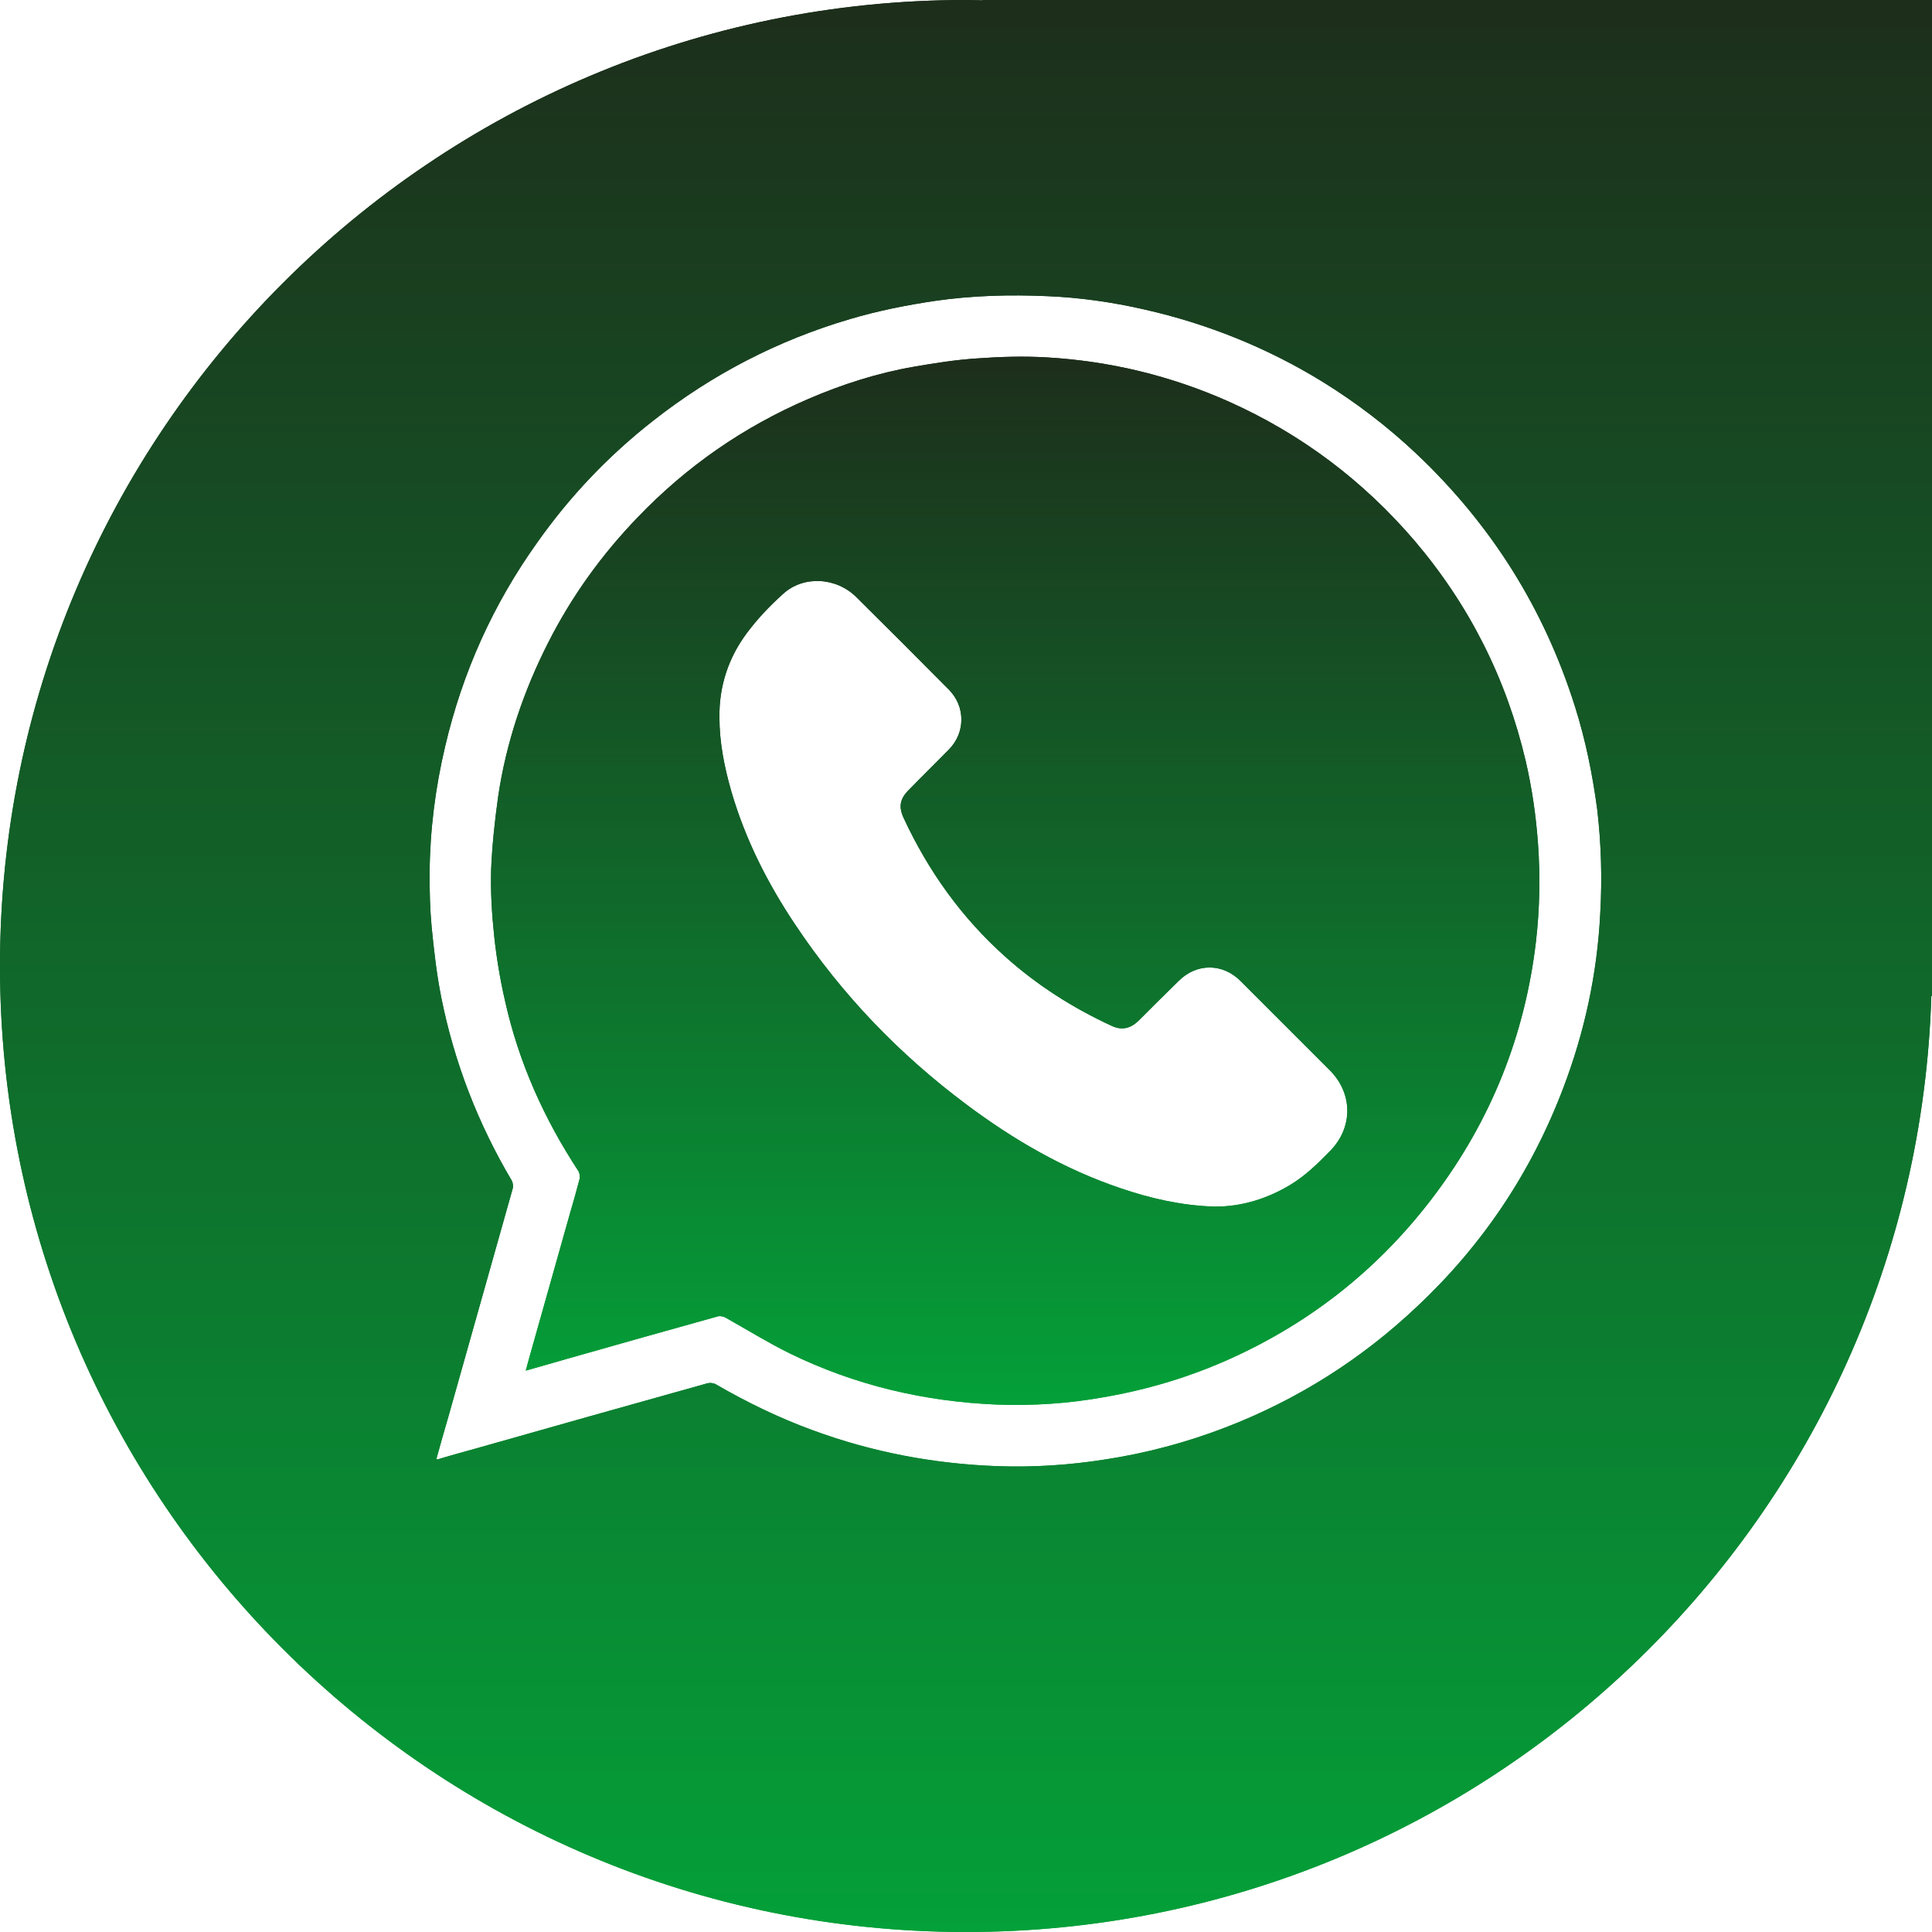
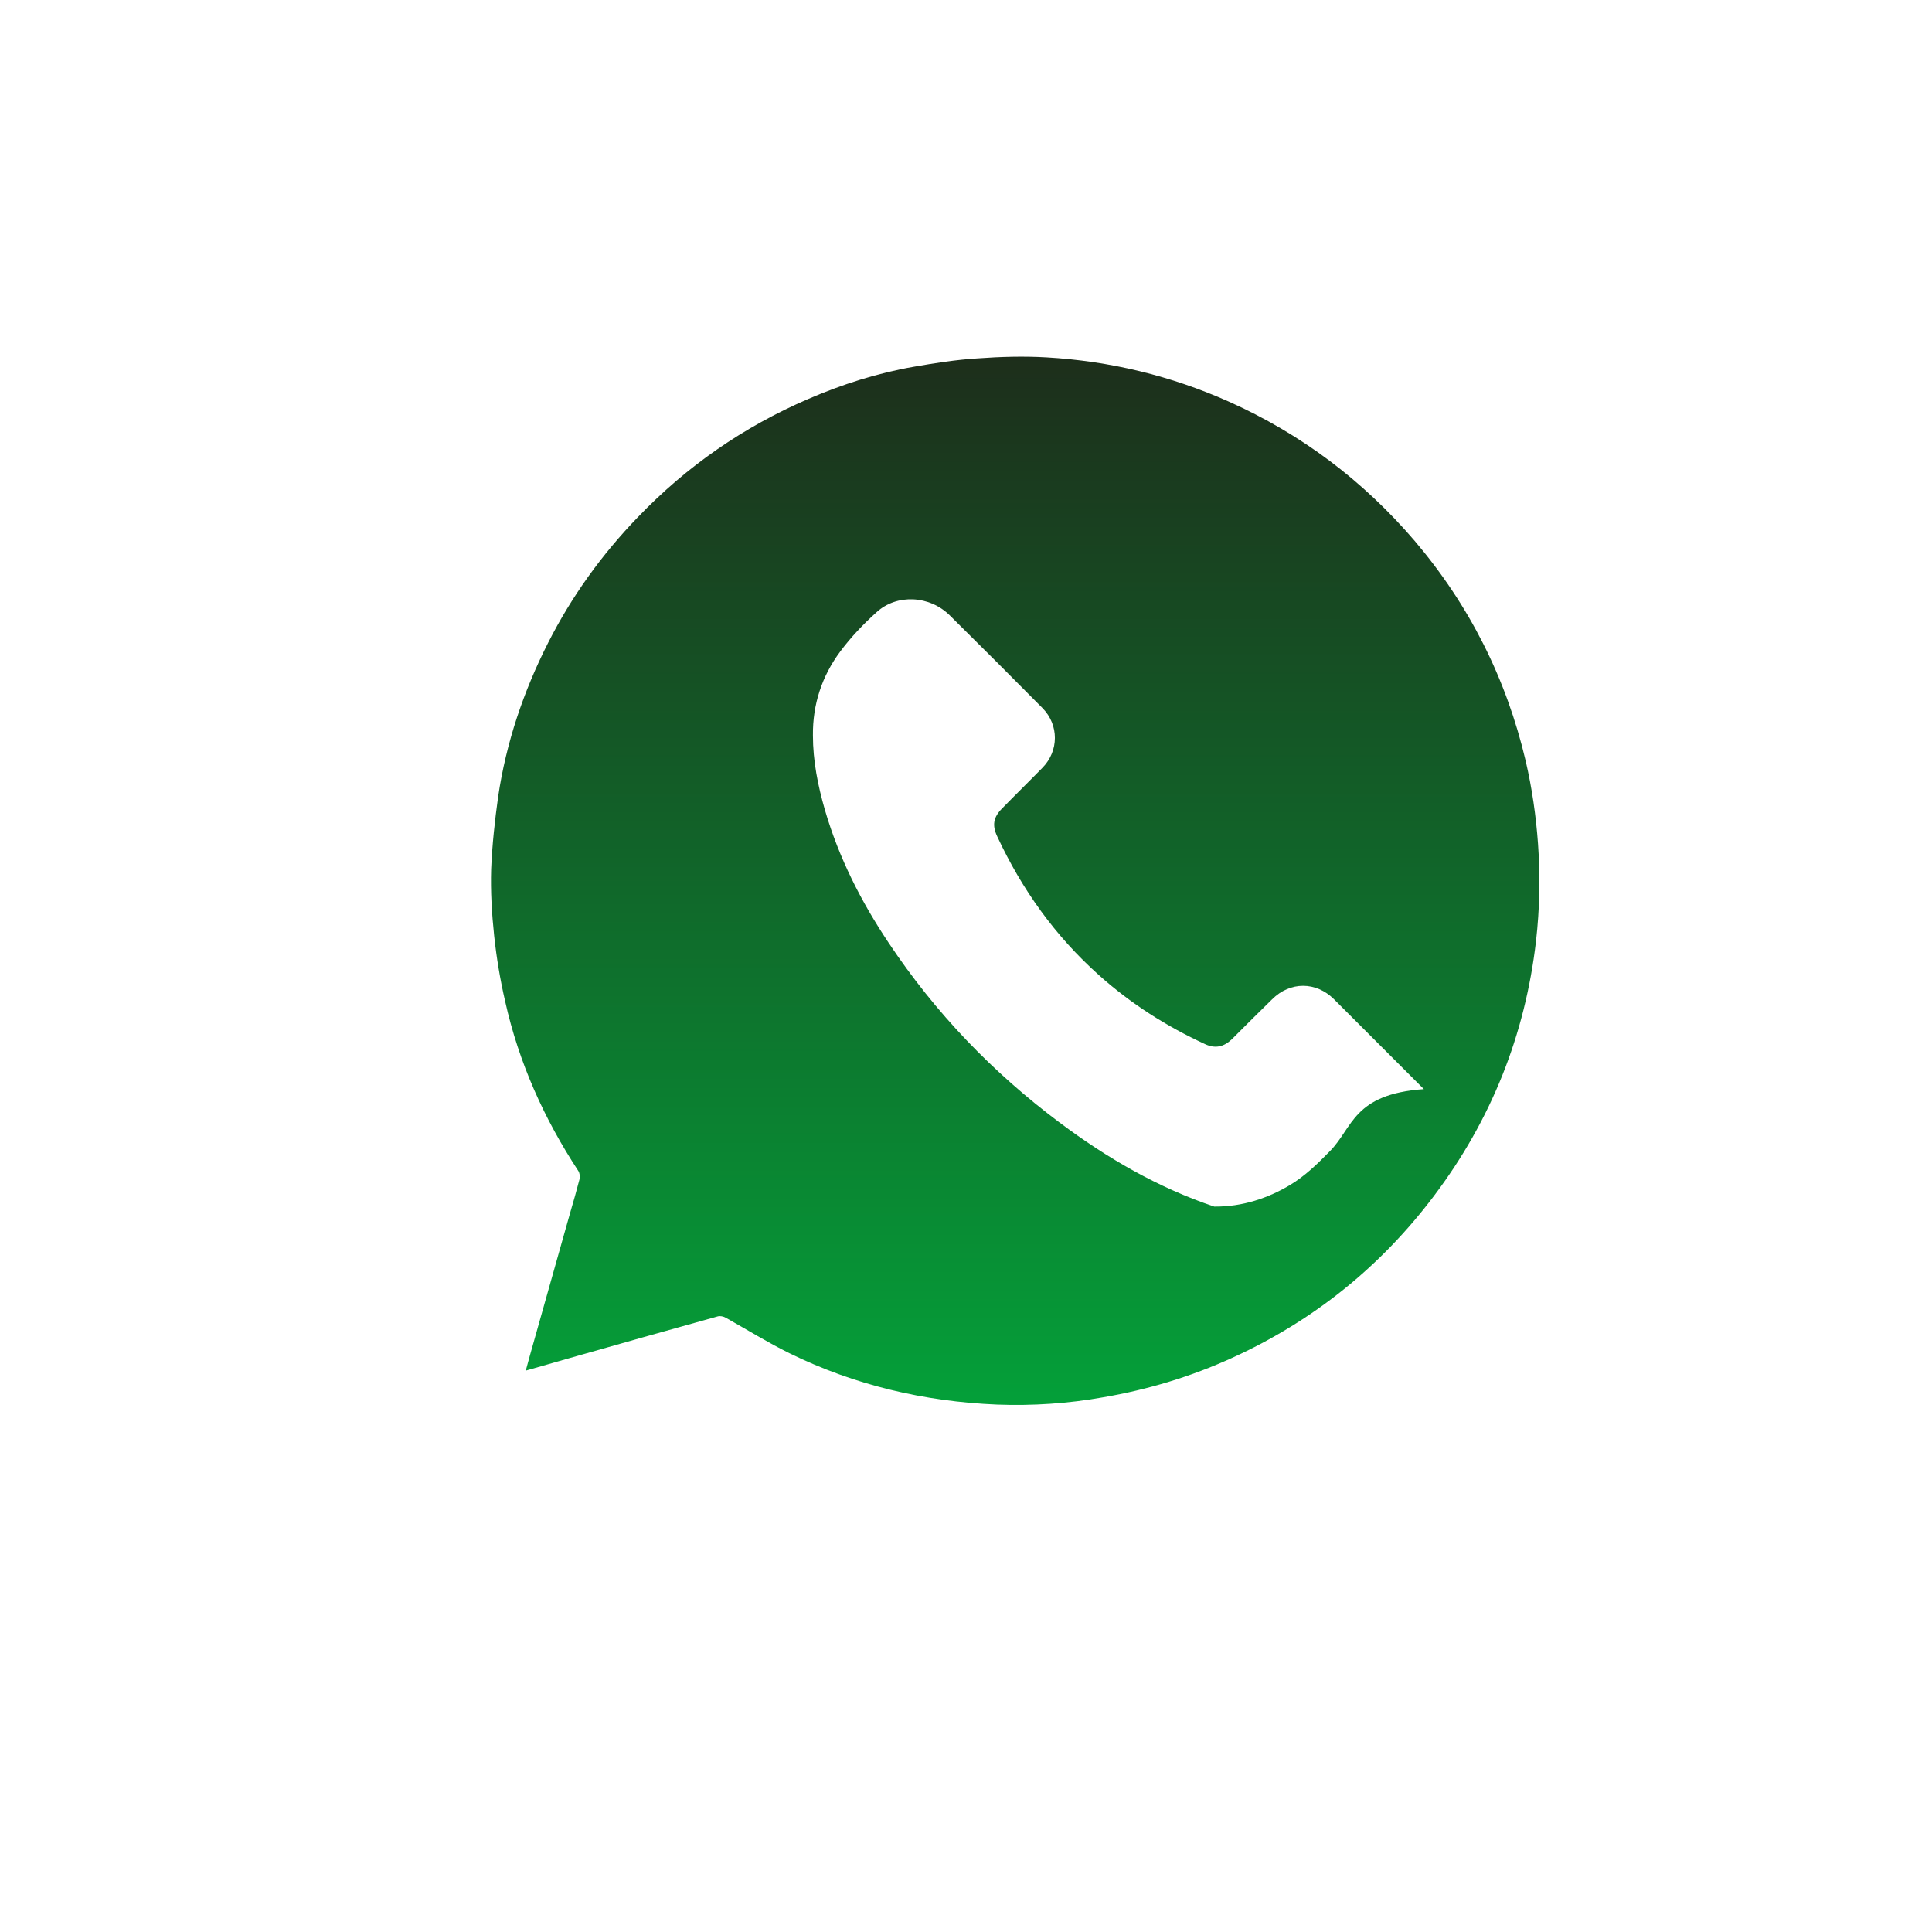
<svg xmlns="http://www.w3.org/2000/svg" version="1.1" id="Layer_1" x="0px" y="0px" viewBox="0 0 58.06 58.06" style="enable-background:new 0 0 58.06 58.06;" xml:space="preserve">
  <style type="text/css">
	.st0{fill:url(#SVGID_1_);}
	.st1{fill:url(#SVGID_00000158029739222774664640000001459122786508613561_);}
	.st2{fill:url(#SVGID_00000158743573577021826780000013271965743967653535_);}
	.st3{fill:url(#SVGID_00000019673386002796971580000016649410059002962094_);}
</style>
  <g>
    <g>
      <g>
        <linearGradient id="SVGID_1_" gradientUnits="userSpaceOnUse" x1="30.511" y1="42.23" x2="30.511" y2="10.717">
          <stop offset="0" style="stop-color:#04A039" />
          <stop offset="1" style="stop-color:#1D2E1B" />
        </linearGradient>
-         <path class="st0" d="M45.85,22.87c-0.58-2.47-1.69-4.68-3.34-6.62c-1.55-1.81-3.41-3.21-5.58-4.18     c-1.75-0.78-3.58-1.22-5.48-1.33c-0.69-0.04-1.38-0.02-2.07,0.03c-0.64,0.04-1.28,0.14-1.91,0.25c-1.1,0.19-2.16,0.53-3.18,0.97     c-1.95,0.84-3.65,2.02-5.12,3.55c-1.09,1.13-1.99,2.38-2.7,3.78c-0.74,1.46-1.26,3-1.5,4.62c-0.1,0.72-0.18,1.45-0.21,2.18     c-0.02,0.67,0.02,1.34,0.09,2c0.07,0.66,0.18,1.32,0.33,1.97c0.41,1.84,1.17,3.53,2.2,5.1c0.04,0.06,0.05,0.16,0.04,0.23     c-0.09,0.35-0.19,0.7-0.29,1.04c-0.4,1.43-0.81,2.86-1.21,4.29c-0.04,0.13-0.07,0.27-0.12,0.44c0.47-0.13,0.9-0.26,1.33-0.38     c1.48-0.42,2.96-0.84,4.44-1.25c0.07-0.02,0.17,0,0.24,0.04c0.64,0.36,1.27,0.75,1.92,1.07c1.96,0.96,4.05,1.45,6.23,1.54     c1.07,0.04,2.14-0.03,3.2-0.22c1.34-0.23,2.63-0.62,3.86-1.18c2.44-1.11,4.47-2.74,6.08-4.88c1.71-2.27,2.73-4.82,3.06-7.65     c0.11-0.97,0.13-1.94,0.06-2.92C46.16,24.52,46.04,23.69,45.85,22.87z M39.97,34.59c-0.37,0.38-0.75,0.75-1.2,1.02     c-0.65,0.39-1.43,0.66-2.28,0.65c-0.97-0.03-1.9-0.24-2.81-0.55c-1.69-0.57-3.21-1.45-4.64-2.52c-2.02-1.51-3.74-3.3-5.14-5.4     c-0.83-1.24-1.5-2.56-1.92-4c-0.21-0.73-0.36-1.47-0.36-2.24c-0.01-0.93,0.27-1.78,0.82-2.52c0.32-0.43,0.69-0.82,1.09-1.18     c0.61-0.56,1.6-0.51,2.21,0.1c0.93,0.92,1.86,1.85,2.78,2.78c0.5,0.51,0.49,1.29,0,1.79c-0.4,0.41-0.81,0.81-1.21,1.22     c-0.27,0.27-0.31,0.51-0.15,0.85c0.74,1.59,1.74,2.99,3.05,4.16c0.96,0.86,2.03,1.54,3.2,2.08c0.3,0.14,0.56,0.08,0.8-0.15     c0.4-0.4,0.8-0.8,1.21-1.2c0.54-0.54,1.32-0.54,1.86,0c0.9,0.9,1.8,1.8,2.7,2.7C40.66,32.88,40.66,33.89,39.97,34.59z" />
+         <path class="st0" d="M45.85,22.87c-0.58-2.47-1.69-4.68-3.34-6.62c-1.55-1.81-3.41-3.21-5.58-4.18     c-1.75-0.78-3.58-1.22-5.48-1.33c-0.69-0.04-1.38-0.02-2.07,0.03c-0.64,0.04-1.28,0.14-1.91,0.25c-1.1,0.19-2.16,0.53-3.18,0.97     c-1.95,0.84-3.65,2.02-5.12,3.55c-1.09,1.13-1.99,2.38-2.7,3.78c-0.74,1.46-1.26,3-1.5,4.62c-0.1,0.72-0.18,1.45-0.21,2.18     c-0.02,0.67,0.02,1.34,0.09,2c0.07,0.66,0.18,1.32,0.33,1.97c0.41,1.84,1.17,3.53,2.2,5.1c0.04,0.06,0.05,0.16,0.04,0.23     c-0.09,0.35-0.19,0.7-0.29,1.04c-0.4,1.43-0.81,2.86-1.21,4.29c-0.04,0.13-0.07,0.27-0.12,0.44c0.47-0.13,0.9-0.26,1.33-0.38     c1.48-0.42,2.96-0.84,4.44-1.25c0.07-0.02,0.17,0,0.24,0.04c0.64,0.36,1.27,0.75,1.92,1.07c1.96,0.96,4.05,1.45,6.23,1.54     c1.07,0.04,2.14-0.03,3.2-0.22c1.34-0.23,2.63-0.62,3.86-1.18c2.44-1.11,4.47-2.74,6.08-4.88c1.71-2.27,2.73-4.82,3.06-7.65     c0.11-0.97,0.13-1.94,0.06-2.92C46.16,24.52,46.04,23.69,45.85,22.87z M39.97,34.59c-0.37,0.38-0.75,0.75-1.2,1.02     c-0.65,0.39-1.43,0.66-2.28,0.65c-1.69-0.57-3.21-1.45-4.64-2.52c-2.02-1.51-3.74-3.3-5.14-5.4     c-0.83-1.24-1.5-2.56-1.92-4c-0.21-0.73-0.36-1.47-0.36-2.24c-0.01-0.93,0.27-1.78,0.82-2.52c0.32-0.43,0.69-0.82,1.09-1.18     c0.61-0.56,1.6-0.51,2.21,0.1c0.93,0.92,1.86,1.85,2.78,2.78c0.5,0.51,0.49,1.29,0,1.79c-0.4,0.41-0.81,0.81-1.21,1.22     c-0.27,0.27-0.31,0.51-0.15,0.85c0.74,1.59,1.74,2.99,3.05,4.16c0.96,0.86,2.03,1.54,3.2,2.08c0.3,0.14,0.56,0.08,0.8-0.15     c0.4-0.4,0.8-0.8,1.21-1.2c0.54-0.54,1.32-0.54,1.86,0c0.9,0.9,1.8,1.8,2.7,2.7C40.66,32.88,40.66,33.89,39.97,34.59z" />
      </g>
    </g>
    <g>
      <g>
        <linearGradient id="SVGID_00000102516868535168436450000008548517729858212030_" gradientUnits="userSpaceOnUse" x1="29.032" y1="58.064" x2="29.032" y2="-9.094947e-13">
          <stop offset="0" style="stop-color:#04A039" />
          <stop offset="1" style="stop-color:#1D2E1B" />
        </linearGradient>
-         <path style="fill:url(#SVGID_00000102516868535168436450000008548517729858212030_);" d="M29.53,0v0.01     C29.37,0.01,29.2,0,29.03,0C13,0,0,13,0,29.03c0,16.03,13,29.03,29.03,29.03c15.73,0,28.53-12.51,29.01-28.13h0.02V0H29.53z      M48.09,27.45c-0.09,1.81-0.47,3.57-1.12,5.27c-0.96,2.52-2.42,4.7-4.38,6.54c-1.68,1.59-3.61,2.81-5.77,3.64     c-1.17,0.45-2.37,0.77-3.61,0.96c-1.08,0.17-2.16,0.24-3.25,0.2c-1.9-0.07-3.75-0.42-5.54-1.08c-1.01-0.37-1.98-0.84-2.91-1.38     c-0.07-0.04-0.18-0.05-0.25-0.03c-2.32,0.65-4.64,1.3-6.96,1.96c-0.36,0.1-0.73,0.2-1.09,0.31c-0.02,0.01-0.05,0.01-0.1,0.02     c0.12-0.44,0.24-0.86,0.36-1.27c0.65-2.29,1.29-4.59,1.94-6.88c0.02-0.07,0-0.17-0.03-0.23c-1.02-1.72-1.73-3.56-2.12-5.51     c-0.14-0.7-0.22-1.42-0.29-2.13c-0.05-0.53-0.06-1.06-0.06-1.59c0.01-1.29,0.17-2.57,0.47-3.83c0.52-2.22,1.44-4.26,2.76-6.11     c0.98-1.39,2.14-2.61,3.48-3.66c1.78-1.4,3.75-2.42,5.92-3.06c0.84-0.25,1.7-0.42,2.57-0.55c1.12-0.16,2.24-0.19,3.36-0.14     c0.98,0.04,1.96,0.18,2.92,0.4c1.9,0.43,3.69,1.15,5.35,2.17c1.02,0.63,1.96,1.35,2.83,2.17c2.24,2.12,3.83,4.64,4.76,7.59     c0.32,1.01,0.53,2.05,0.67,3.1C48.12,25.36,48.15,26.41,48.09,27.45z" />
      </g>
    </g>
  </g>
  <g>
    <g>
      <g>
        <linearGradient id="SVGID_00000022527609036826841160000000077272178465521551_" gradientUnits="userSpaceOnUse" x1="30.511" y1="42.23" x2="30.511" y2="10.717">
          <stop offset="0" style="stop-color:#04A039" />
          <stop offset="1" style="stop-color:#1D2E1B" />
        </linearGradient>
-         <path style="fill:url(#SVGID_00000022527609036826841160000000077272178465521551_);" d="M45.85,22.87     c-0.58-2.47-1.69-4.68-3.34-6.62c-1.55-1.81-3.41-3.21-5.58-4.18c-1.75-0.78-3.58-1.22-5.48-1.33c-0.69-0.04-1.38-0.02-2.07,0.03     c-0.64,0.04-1.28,0.14-1.91,0.25c-1.1,0.19-2.16,0.53-3.18,0.97c-1.95,0.84-3.65,2.02-5.12,3.55c-1.09,1.13-1.99,2.38-2.7,3.78     c-0.74,1.46-1.26,3-1.5,4.62c-0.1,0.72-0.18,1.45-0.21,2.18c-0.02,0.67,0.02,1.34,0.09,2c0.07,0.66,0.18,1.32,0.33,1.97     c0.41,1.84,1.17,3.53,2.2,5.1c0.04,0.06,0.05,0.16,0.04,0.23c-0.09,0.35-0.19,0.7-0.29,1.04c-0.4,1.43-0.81,2.86-1.21,4.29     c-0.04,0.13-0.07,0.27-0.12,0.44c0.47-0.13,0.9-0.26,1.33-0.38c1.48-0.42,2.96-0.84,4.44-1.25c0.07-0.02,0.17,0,0.24,0.04     c0.64,0.36,1.27,0.75,1.92,1.07c1.96,0.96,4.05,1.45,6.23,1.54c1.07,0.04,2.14-0.03,3.2-0.22c1.34-0.23,2.63-0.62,3.86-1.18     c2.44-1.11,4.47-2.74,6.08-4.88c1.71-2.27,2.73-4.82,3.06-7.65c0.11-0.97,0.13-1.94,0.06-2.92     C46.16,24.52,46.04,23.69,45.85,22.87z M39.97,34.59c-0.37,0.38-0.75,0.75-1.2,1.02c-0.65,0.39-1.43,0.66-2.28,0.65     c-0.97-0.03-1.9-0.24-2.81-0.55c-1.69-0.57-3.21-1.45-4.64-2.52c-2.02-1.51-3.74-3.3-5.14-5.4c-0.83-1.24-1.5-2.56-1.92-4     c-0.21-0.73-0.36-1.47-0.36-2.24c-0.01-0.93,0.27-1.78,0.82-2.52c0.32-0.43,0.69-0.82,1.09-1.18c0.61-0.56,1.6-0.51,2.21,0.1     c0.93,0.92,1.86,1.85,2.78,2.78c0.5,0.51,0.49,1.29,0,1.79c-0.4,0.41-0.81,0.81-1.21,1.22c-0.27,0.27-0.31,0.51-0.15,0.85     c0.74,1.59,1.74,2.99,3.05,4.16c0.96,0.86,2.03,1.54,3.2,2.08c0.3,0.14,0.56,0.08,0.8-0.15c0.4-0.4,0.8-0.8,1.21-1.2     c0.54-0.54,1.32-0.54,1.86,0c0.9,0.9,1.8,1.8,2.7,2.7C40.66,32.88,40.66,33.89,39.97,34.59z" />
      </g>
    </g>
    <g>
      <g>
        <linearGradient id="SVGID_00000151519337295100905800000005648309133780196995_" gradientUnits="userSpaceOnUse" x1="29.032" y1="58.064" x2="29.032" y2="-9.094947e-13">
          <stop offset="0" style="stop-color:#04A039" />
          <stop offset="1" style="stop-color:#1D2E1B" />
        </linearGradient>
-         <path style="fill:url(#SVGID_00000151519337295100905800000005648309133780196995_);" d="M29.53,0v0.01     C29.37,0.01,29.2,0,29.03,0C13,0,0,13,0,29.03c0,16.03,13,29.03,29.03,29.03c15.73,0,28.53-12.51,29.01-28.13h0.02V0H29.53z      M48.09,27.45c-0.09,1.81-0.47,3.57-1.12,5.27c-0.96,2.52-2.42,4.7-4.38,6.54c-1.68,1.59-3.61,2.81-5.77,3.64     c-1.17,0.45-2.37,0.77-3.61,0.96c-1.08,0.17-2.16,0.24-3.25,0.2c-1.9-0.07-3.75-0.42-5.54-1.08c-1.01-0.37-1.98-0.84-2.91-1.38     c-0.07-0.04-0.18-0.05-0.25-0.03c-2.32,0.65-4.64,1.3-6.96,1.96c-0.36,0.1-0.73,0.2-1.09,0.31c-0.02,0.01-0.05,0.01-0.1,0.02     c0.12-0.44,0.24-0.86,0.36-1.27c0.65-2.29,1.29-4.59,1.94-6.88c0.02-0.07,0-0.17-0.03-0.23c-1.02-1.72-1.73-3.56-2.12-5.51     c-0.14-0.7-0.22-1.42-0.29-2.13c-0.05-0.53-0.06-1.06-0.06-1.59c0.01-1.29,0.17-2.57,0.47-3.83c0.52-2.22,1.44-4.26,2.76-6.11     c0.98-1.39,2.14-2.61,3.48-3.66c1.78-1.4,3.75-2.42,5.92-3.06c0.84-0.25,1.7-0.42,2.57-0.55c1.12-0.16,2.24-0.19,3.36-0.14     c0.98,0.04,1.96,0.18,2.92,0.4c1.9,0.43,3.69,1.15,5.35,2.17c1.02,0.63,1.96,1.35,2.83,2.17c2.24,2.12,3.83,4.64,4.76,7.59     c0.32,1.01,0.53,2.05,0.67,3.1C48.12,25.36,48.15,26.41,48.09,27.45z" />
      </g>
    </g>
  </g>
</svg>